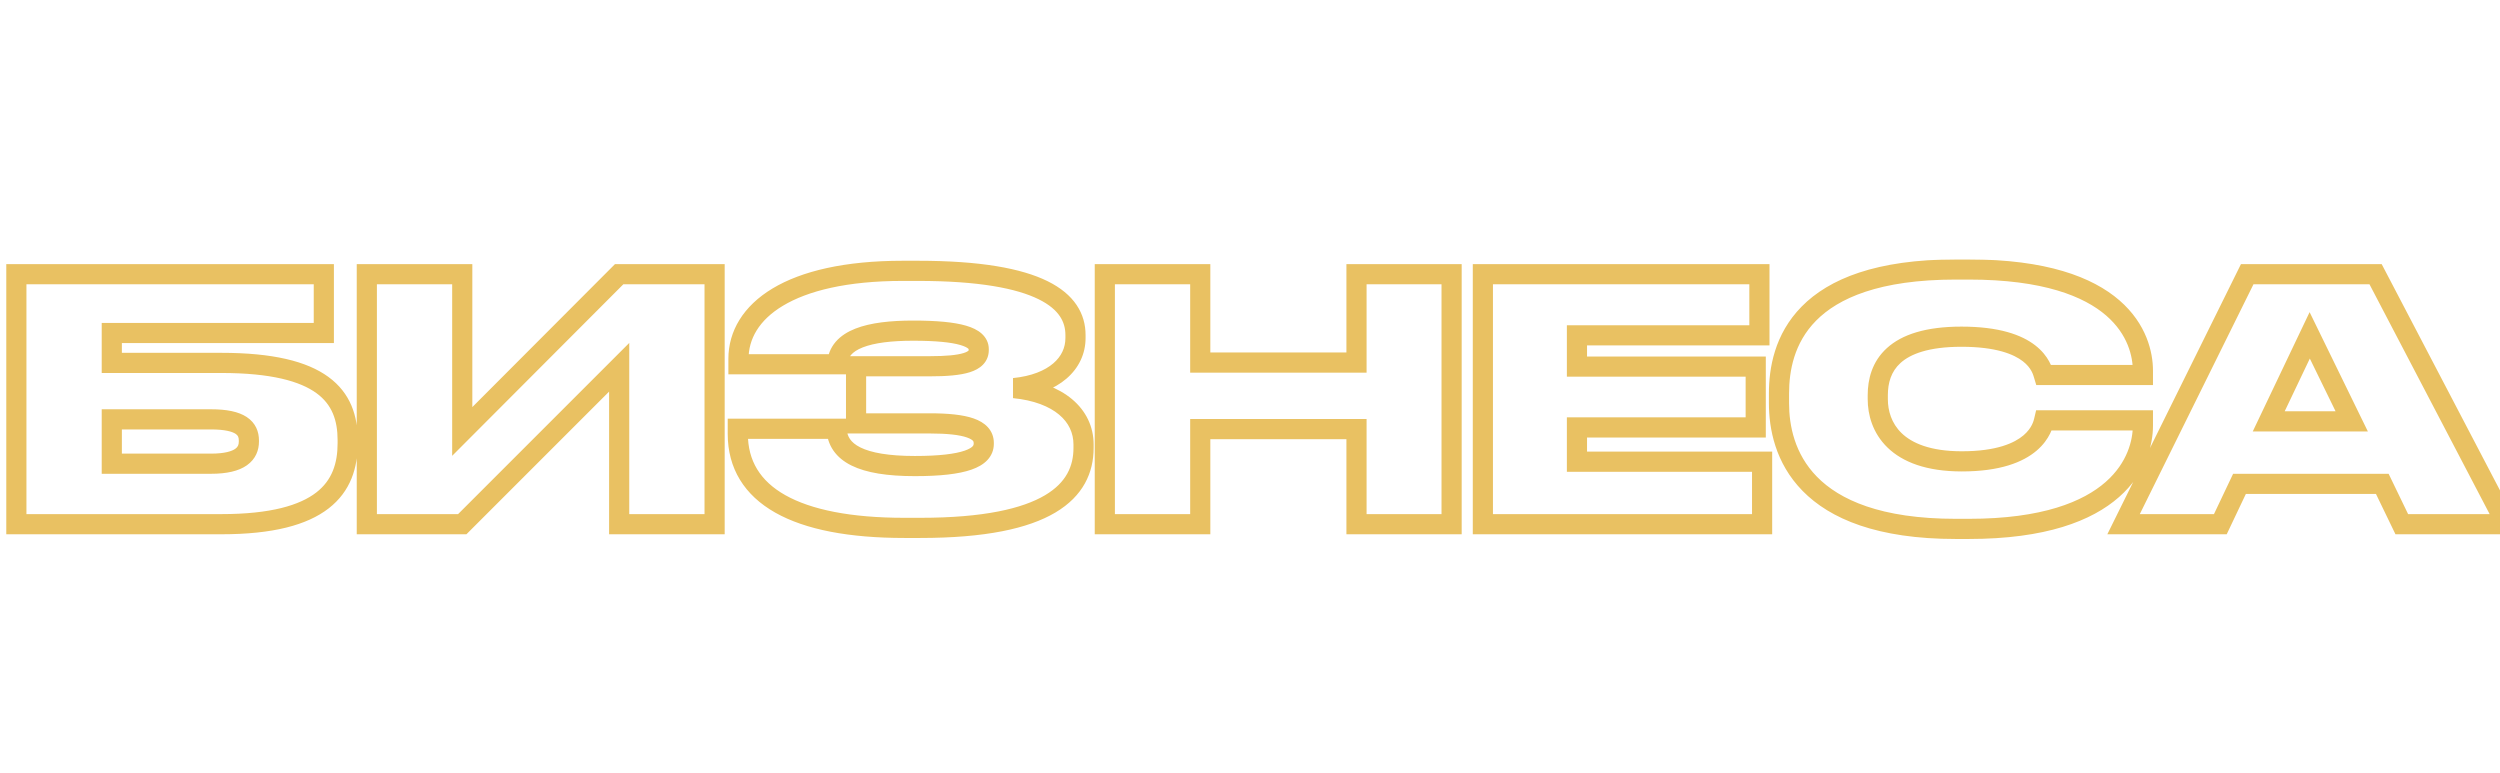
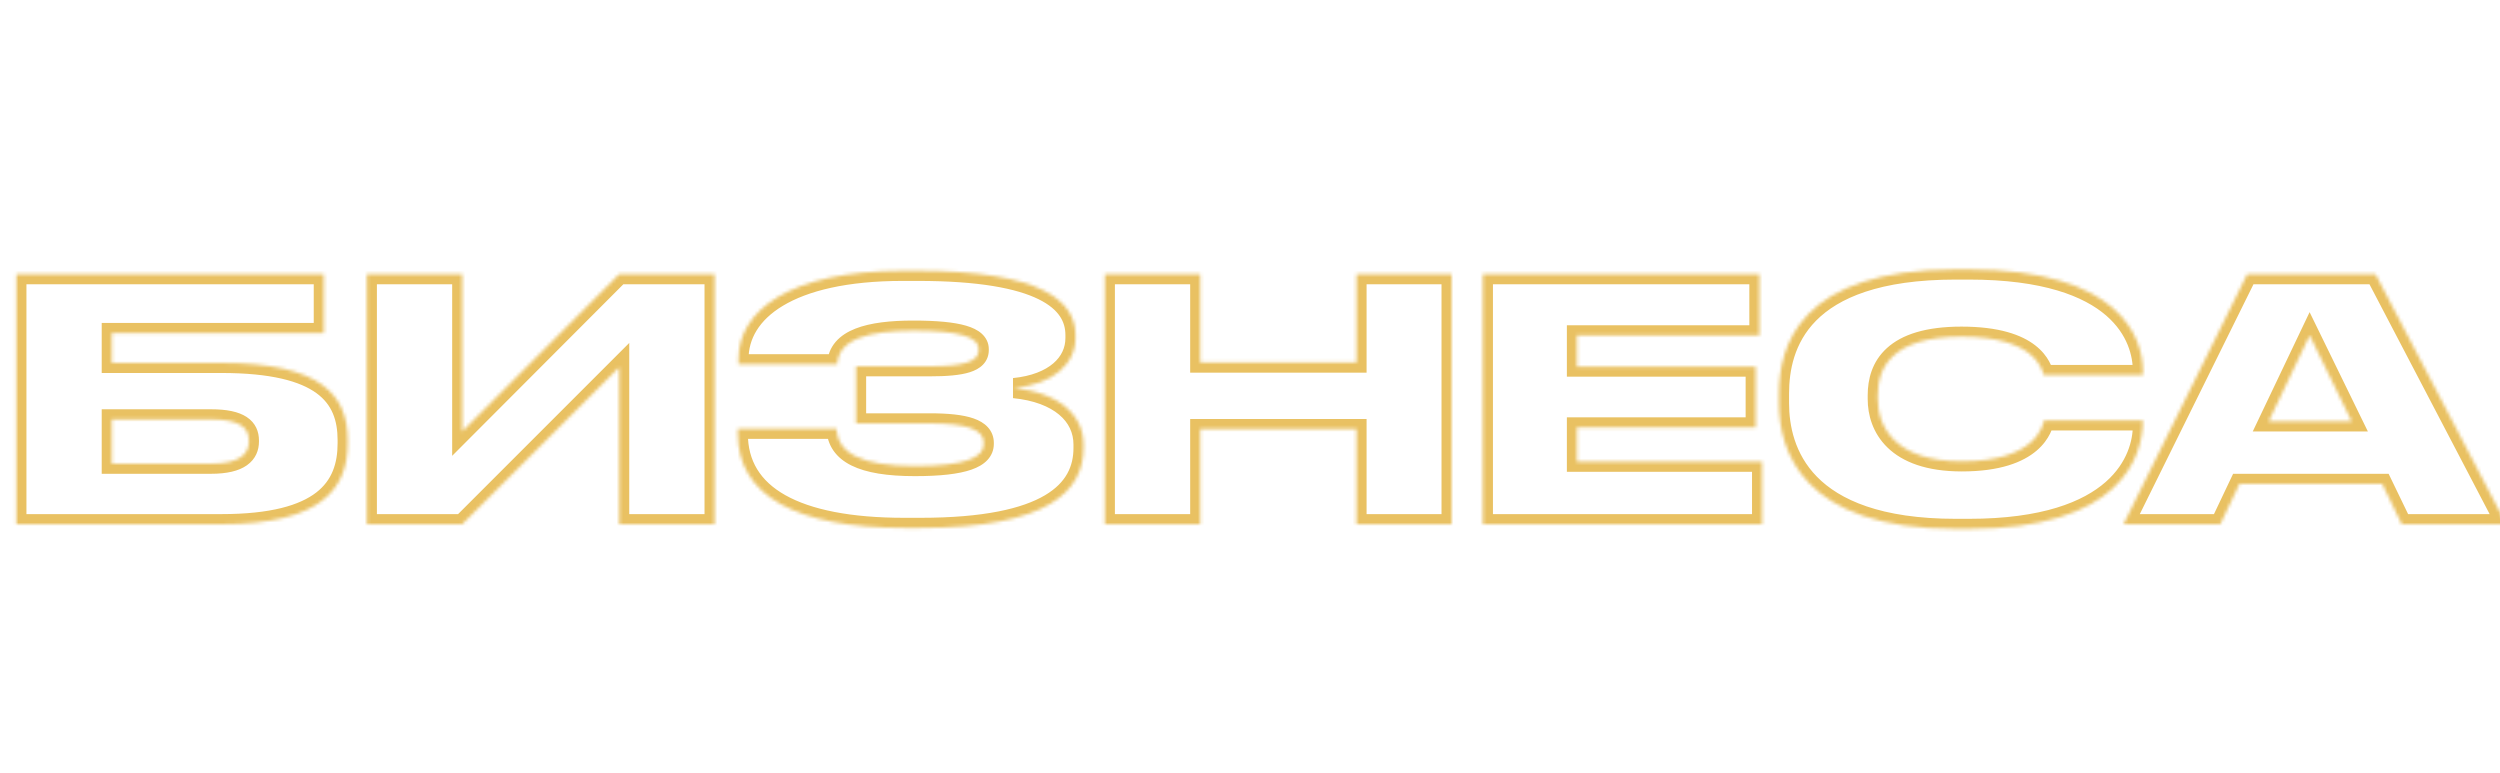
<svg xmlns="http://www.w3.org/2000/svg" width="744" height="230" viewBox="0 0 744 230" fill="none">
  <g id="ÐÐÐÐÐÐ¡Ð">
    <mask id="path-1-outside-1_4131_17" maskUnits="userSpaceOnUse" x="1" y="77" width="750" height="84" fill="black">
-       <rect fill="white" x="1" y="77" width="750" height="84" />
-       <path d="M4.869 156V81.6H96.369V99.1H33.269V108H65.869C95.969 108 103.469 117.9 103.469 131V131.9C103.469 145.2 95.969 156 65.869 156H4.869ZM33.269 138H62.769C71.669 138 74.069 134.9 74.069 131.4V131.1C74.069 127.5 71.669 124.8 62.769 124.8H33.269V138ZM184.266 156V109.3L137.566 156H109.166V81.6H137.566V128.4L184.266 81.6H212.666V156H184.266ZM322.466 132.3V133.3C322.466 146 312.166 157.1 273.866 157.1H269.166C236.766 157.1 219.566 147.4 219.566 129.1V127.6H248.966C249.266 134.8 256.266 138.7 272.266 138.7C287.166 138.7 292.766 136.2 292.766 132.1V131.8C292.766 127.7 287.466 126 276.666 126H254.766V109H276.666C286.666 109 291.266 107.7 291.266 104.2V103.9C291.266 100.3 285.466 98.4 271.766 98.4C258.666 98.4 249.466 100.9 249.166 108.4H219.766V106.8C219.766 92.7 234.666 80.6 268.666 80.6H273.166C309.966 80.6 320.066 89.6 320.066 99.7V100.6C320.066 108.1 313.766 114.3 301.766 115.5C315.066 116.8 322.466 123.5 322.466 132.3ZM328.795 156V81.6H357.195V107.9H403.695V81.6H431.995V156H403.695V127.7H357.195V156H328.795ZM441.302 81.6H523.602V99.8H469.302V109.1H522.502V127.2H469.302V137.4H524.402V156H441.302V81.6ZM585.927 157.4H582.027C536.327 157.4 529.427 134.1 529.427 120V117.1C529.427 102.9 535.627 80.2 582.027 80.2H585.927C631.127 80.2 637.727 100.7 637.727 110.3V111.6H608.227C607.627 109.6 605.327 100.2 583.727 100.2C563.227 100.2 558.827 109.3 558.827 117.6V118.8C558.827 126.8 563.827 137.3 583.827 137.3C605.727 137.3 607.927 126.8 608.327 125.1H637.727V126.7C637.727 136.4 630.727 157.4 585.927 157.4ZM699.872 125.4L687.372 99.8L675.172 125.4H699.872ZM714.772 156L708.972 144H666.472L660.772 156H631.972L668.772 81.6H706.972L745.872 156H714.772Z" />
+       <path d="M4.869 156V81.6H96.369V99.1H33.269V108H65.869C95.969 108 103.469 117.9 103.469 131V131.9C103.469 145.2 95.969 156 65.869 156H4.869ZM33.269 138H62.769C71.669 138 74.069 134.9 74.069 131.4V131.1C74.069 127.5 71.669 124.8 62.769 124.8H33.269V138ZM184.266 156V109.3L137.566 156H109.166V81.6H137.566V128.4L184.266 81.6H212.666V156H184.266ZM322.466 132.3V133.3C322.466 146 312.166 157.1 273.866 157.1H269.166C236.766 157.1 219.566 147.4 219.566 129.1V127.6H248.966C249.266 134.8 256.266 138.7 272.266 138.7C287.166 138.7 292.766 136.2 292.766 132.1V131.8C292.766 127.7 287.466 126 276.666 126H254.766V109H276.666C286.666 109 291.266 107.7 291.266 104.2V103.9C291.266 100.3 285.466 98.4 271.766 98.4C258.666 98.4 249.466 100.9 249.166 108.4H219.766V106.8C219.766 92.7 234.666 80.6 268.666 80.6H273.166C309.966 80.6 320.066 89.6 320.066 99.7V100.6C320.066 108.1 313.766 114.3 301.766 115.5C315.066 116.8 322.466 123.5 322.466 132.3ZM328.795 156V81.6H357.195V107.9H403.695V81.6H431.995V156H403.695V127.7H357.195V156H328.795ZM441.302 81.6H523.602V99.8H469.302V109.1H522.502V127.2H469.302V137.4H524.402V156H441.302V81.6ZM585.927 157.4H582.027C536.327 157.4 529.427 134.1 529.427 120V117.1C529.427 102.9 535.627 80.2 582.027 80.2H585.927C631.127 80.2 637.727 100.7 637.727 110.3V111.6H608.227C607.627 109.6 605.327 100.2 583.727 100.2C563.227 100.2 558.827 109.3 558.827 117.6V118.8C558.827 126.8 563.827 137.3 583.827 137.3C605.727 137.3 607.927 126.8 608.327 125.1H637.727C637.727 136.4 630.727 157.4 585.927 157.4ZM699.872 125.4L687.372 99.8L675.172 125.4H699.872ZM714.772 156L708.972 144H666.472L660.772 156H631.972L668.772 81.6H706.972L745.872 156H714.772Z" />
    </mask>
    <path d="M4.869 156H1.869V159H4.869V156ZM4.869 81.6V78.6H1.869V81.6H4.869ZM96.369 81.6H99.369V78.6H96.369V81.6ZM96.369 99.1V102.1H99.369V99.1H96.369ZM33.269 99.1V96.1H30.269V99.1H33.269ZM33.269 108H30.269V111H33.269V108ZM33.269 138H30.269V141H33.269V138ZM33.269 124.8V121.8H30.269V124.8H33.269ZM7.869 156V81.6H1.869V156H7.869ZM4.869 84.6H96.369V78.6H4.869V84.6ZM93.369 81.6V99.1H99.369V81.6H93.369ZM96.369 96.1H33.269V102.1H96.369V96.1ZM30.269 99.1V108H36.269V99.1H30.269ZM33.269 111H65.869V105H33.269V111ZM65.869 111C80.712 111 89.327 113.464 94.189 117.011C98.817 120.388 100.469 125.075 100.469 131H106.469C106.469 123.825 104.371 117.012 97.725 112.164C91.312 107.486 81.127 105 65.869 105V111ZM100.469 131V131.9H106.469V131H100.469ZM100.469 131.9C100.469 137.953 98.796 142.947 94.121 146.565C89.262 150.325 80.668 153 65.869 153V159C81.17 159 91.376 156.275 97.793 151.31C104.392 146.203 106.469 139.147 106.469 131.9H100.469ZM65.869 153H4.869V159H65.869V153ZM33.269 141H62.769V135H33.269V141ZM62.769 141C67.471 141 71.036 140.199 73.49 138.461C76.145 136.581 77.069 133.926 77.069 131.4H71.069C71.069 132.374 70.793 133.019 70.023 133.564C69.052 134.251 66.967 135 62.769 135V141ZM77.069 131.4V131.1H71.069V131.4H77.069ZM77.069 131.1C77.069 128.516 76.134 125.886 73.404 124.093C70.95 122.481 67.405 121.8 62.769 121.8V127.8C67.034 127.8 69.138 128.469 70.109 129.107C70.804 129.564 71.069 130.084 71.069 131.1H77.069ZM62.769 121.8H33.269V127.8H62.769V121.8ZM30.269 124.8V138H36.269V124.8H30.269ZM184.266 156H181.266V159H184.266V156ZM184.266 109.3H187.266V102.057L182.145 107.179L184.266 109.3ZM137.566 156V159H138.809L139.687 158.121L137.566 156ZM109.166 156H106.166V159H109.166V156ZM109.166 81.6V78.6H106.166V81.6H109.166ZM137.566 81.6H140.566V78.6H137.566V81.6ZM137.566 128.4H134.566V135.654L139.69 130.519L137.566 128.4ZM184.266 81.6V78.6H183.022L182.142 79.481L184.266 81.6ZM212.666 81.6H215.666V78.6H212.666V81.6ZM212.666 156V159H215.666V156H212.666ZM187.266 156V109.3H181.266V156H187.266ZM182.145 107.179L135.445 153.879L139.687 158.121L186.387 111.421L182.145 107.179ZM137.566 153H109.166V159H137.566V153ZM112.166 156V81.6H106.166V156H112.166ZM109.166 84.6H137.566V78.6H109.166V84.6ZM134.566 81.6V128.4H140.566V81.6H134.566ZM139.69 130.519L186.39 83.719L182.142 79.481L135.442 126.281L139.69 130.519ZM184.266 84.6H212.666V78.6H184.266V84.6ZM209.666 81.6V156H215.666V81.6H209.666ZM212.666 153H184.266V159H212.666V153ZM219.566 127.6V124.6H216.566V127.6H219.566ZM248.966 127.6L251.963 127.475L251.844 124.6H248.966V127.6ZM254.766 126H251.766V129H254.766V126ZM254.766 109V106H251.766V109H254.766ZM249.166 108.4V111.4H252.048L252.164 108.52L249.166 108.4ZM219.766 108.4H216.766V111.4H219.766V108.4ZM301.766 115.5L301.468 112.515L301.474 118.486L301.766 115.5ZM319.466 132.3V133.3H325.466V132.3H319.466ZM319.466 133.3C319.466 138.649 317.401 143.588 310.999 147.382C304.33 151.333 292.83 154.1 273.866 154.1V160.1C293.202 160.1 306.002 157.317 314.058 152.543C322.381 147.612 325.466 140.651 325.466 133.3H319.466ZM273.866 154.1H269.166V160.1H273.866V154.1ZM269.166 154.1C253.178 154.1 241.384 151.692 233.691 147.35C226.209 143.128 222.566 137.085 222.566 129.1H216.566C216.566 139.415 221.523 147.372 230.742 152.575C239.748 157.658 252.754 160.1 269.166 160.1V154.1ZM222.566 129.1V127.6H216.566V129.1H222.566ZM219.566 130.6H248.966V124.6H219.566V130.6ZM245.969 127.725C246.064 130.02 246.706 132.175 248.012 134.073C249.308 135.956 251.147 137.425 253.398 138.539C257.81 140.723 264.119 141.7 272.266 141.7V135.7C264.413 135.7 259.222 134.727 256.059 133.161C254.522 132.4 253.555 131.544 252.955 130.671C252.363 129.812 252.018 128.78 251.963 127.475L245.969 127.725ZM272.266 141.7C279.797 141.7 285.337 141.079 289.091 139.77C290.985 139.11 292.643 138.201 293.85 136.909C295.125 135.545 295.766 133.889 295.766 132.1H289.766C289.766 132.361 289.707 132.555 289.466 132.813C289.158 133.143 288.484 133.628 287.116 134.105C284.346 135.071 279.635 135.7 272.266 135.7V141.7ZM295.766 132.1V131.8H289.766V132.1H295.766ZM295.766 131.8C295.766 130.057 295.176 128.458 293.994 127.152C292.875 125.915 291.371 125.097 289.758 124.531C286.58 123.417 282.128 123 276.666 123V129C282.004 129 285.602 129.433 287.774 130.194C288.836 130.566 289.332 130.941 289.544 131.176C289.694 131.342 289.766 131.493 289.766 131.8H295.766ZM276.666 123H254.766V129H276.666V123ZM257.766 126V109H251.766V126H257.766ZM254.766 112H276.666V106H254.766V112ZM276.666 112C281.696 112 285.749 111.685 288.624 110.772C290.083 110.308 291.493 109.615 292.559 108.5C293.704 107.304 294.266 105.813 294.266 104.2H288.266C288.266 104.337 288.253 104.321 288.223 104.353C288.114 104.467 287.749 104.754 286.808 105.053C284.883 105.665 281.636 106 276.666 106V112ZM294.266 104.2V103.9H288.266V104.2H294.266ZM294.266 103.9C294.266 102.069 293.48 100.491 292.156 99.295C290.927 98.185 289.291 97.446 287.496 96.921C283.906 95.871 278.676 95.4 271.766 95.4V101.4C278.556 101.4 283.076 101.879 285.811 102.679C287.179 103.079 287.849 103.49 288.135 103.748C288.26 103.861 288.279 103.915 288.272 103.901C288.262 103.879 288.266 103.866 288.266 103.9H294.266ZM271.766 95.4C265.114 95.4 259.08 96.022 254.569 97.796C252.285 98.693 250.23 99.948 248.708 101.717C247.145 103.532 246.27 105.747 246.168 108.28L252.164 108.52C252.212 107.303 252.599 106.393 253.256 105.63C253.952 104.821 255.072 104.044 256.764 103.38C260.202 102.028 265.318 101.4 271.766 101.4V95.4ZM249.166 105.4H219.766V111.4H249.166V105.4ZM222.766 108.4V106.8H216.766V108.4H222.766ZM222.766 106.8C222.766 100.976 225.78 95.325 233.01 90.985C240.344 86.582 251.962 83.6 268.666 83.6V77.6C251.37 77.6 238.538 80.668 229.922 85.84C221.202 91.075 216.766 98.524 216.766 106.8H222.766ZM268.666 83.6H273.166V77.6H268.666V83.6ZM273.166 83.6C291.42 83.6 302.588 85.848 309.09 89.053C312.297 90.635 314.258 92.394 315.423 94.128C316.575 95.842 317.066 97.701 317.066 99.7H323.066C323.066 96.649 322.294 93.595 320.403 90.781C318.524 87.987 315.66 85.603 311.743 83.672C303.994 79.852 291.712 77.6 273.166 77.6V83.6ZM317.066 99.7V100.6H323.066V99.7H317.066ZM317.066 100.6C317.066 103.437 315.903 106.043 313.463 108.135C310.975 110.269 307.037 111.958 301.468 112.515L302.065 118.485C308.495 117.842 313.707 115.831 317.369 112.69C321.079 109.507 323.066 105.263 323.066 100.6H317.066ZM301.474 118.486C307.713 119.096 312.257 120.945 315.179 123.389C318.04 125.781 319.466 128.827 319.466 132.3H325.466C325.466 126.973 323.192 122.269 319.028 118.786C314.925 115.355 309.119 113.204 302.058 112.514L301.474 118.486ZM328.795 156H325.795V159H328.795V156ZM328.795 81.6V78.6H325.795V81.6H328.795ZM357.195 81.6H360.195V78.6H357.195V81.6ZM357.195 107.9H354.195V110.9H357.195V107.9ZM403.695 107.9V110.9H406.695V107.9H403.695ZM403.695 81.6V78.6H400.695V81.6H403.695ZM431.995 81.6H434.995V78.6H431.995V81.6ZM431.995 156V159H434.995V156H431.995ZM403.695 156H400.695V159H403.695V156ZM403.695 127.7H406.695V124.7H403.695V127.7ZM357.195 127.7V124.7H354.195V127.7H357.195ZM357.195 156V159H360.195V156H357.195ZM331.795 156V81.6H325.795V156H331.795ZM328.795 84.6H357.195V78.6H328.795V84.6ZM354.195 81.6V107.9H360.195V81.6H354.195ZM357.195 110.9H403.695V104.9H357.195V110.9ZM406.695 107.9V81.6H400.695V107.9H406.695ZM403.695 84.6H431.995V78.6H403.695V84.6ZM428.995 81.6V156H434.995V81.6H428.995ZM431.995 153H403.695V159H431.995V153ZM406.695 156V127.7H400.695V156H406.695ZM403.695 124.7H357.195V130.7H403.695V124.7ZM354.195 127.7V156H360.195V127.7H354.195ZM357.195 153H328.795V159H357.195V153ZM441.302 81.6V78.6H438.302V81.6H441.302ZM523.602 81.6H526.602V78.6H523.602V81.6ZM523.602 99.8V102.8H526.602V99.8H523.602ZM469.302 99.8V96.8H466.302V99.8H469.302ZM469.302 109.1H466.302V112.1H469.302V109.1ZM522.502 109.1H525.502V106.1H522.502V109.1ZM522.502 127.2V130.2H525.502V127.2H522.502ZM469.302 127.2V124.2H466.302V127.2H469.302ZM469.302 137.4H466.302V140.4H469.302V137.4ZM524.402 137.4H527.402V134.4H524.402V137.4ZM524.402 156V159H527.402V156H524.402ZM441.302 156H438.302V159H441.302V156ZM441.302 84.6H523.602V78.6H441.302V84.6ZM520.602 81.6V99.8H526.602V81.6H520.602ZM523.602 96.8H469.302V102.8H523.602V96.8ZM466.302 99.8V109.1H472.302V99.8H466.302ZM469.302 112.1H522.502V106.1H469.302V112.1ZM519.502 109.1V127.2H525.502V109.1H519.502ZM522.502 124.2H469.302V130.2H522.502V124.2ZM466.302 127.2V137.4H472.302V127.2H466.302ZM469.302 140.4H524.402V134.4H469.302V140.4ZM521.402 137.4V156H527.402V137.4H521.402ZM524.402 153H441.302V159H524.402V153ZM444.302 156V81.6H438.302V156H444.302ZM637.727 111.6V114.6H640.727V111.6H637.727ZM608.227 111.6L605.353 112.462L605.995 114.6H608.227V111.6ZM608.327 125.1V122.1H605.951L605.407 124.413L608.327 125.1ZM637.727 125.1H640.727V122.1H637.727V125.1ZM585.927 154.4H582.027V160.4H585.927V154.4ZM582.027 154.4C559.654 154.4 547.41 148.701 540.732 141.887C534.043 135.063 532.427 126.603 532.427 120H526.427C526.427 127.497 528.261 137.737 536.447 146.088C544.643 154.449 558.7 160.4 582.027 160.4V154.4ZM532.427 120V117.1H526.427V120H532.427ZM532.427 117.1C532.427 110.396 533.892 102.092 540.463 95.432C547.037 88.768 559.267 83.2 582.027 83.2V77.2C558.387 77.2 544.317 82.982 536.191 91.218C528.062 99.458 526.427 109.604 526.427 117.1H532.427ZM582.027 83.2H585.927V77.2H582.027V83.2ZM585.927 83.2C608.123 83.2 620.258 88.238 626.812 93.917C633.317 99.553 634.727 106.169 634.727 110.3H640.727C640.727 104.831 638.837 96.397 630.741 89.383C622.696 82.412 608.931 77.2 585.927 77.2V83.2ZM634.727 110.3V111.6H640.727V110.3H634.727ZM637.727 108.6H608.227V114.6H637.727V108.6ZM611.1 110.738C610.76 109.602 609.813 105.979 605.691 102.78C601.64 99.636 594.931 97.2 583.727 97.2V103.2C594.123 103.2 599.364 105.464 602.013 107.52C604.591 109.521 605.094 111.598 605.353 112.462L611.1 110.738ZM583.727 97.2C573.1 97.2 566.013 99.55 561.577 103.563C557.077 107.632 555.827 112.931 555.827 117.6H561.827C561.827 113.969 562.777 110.568 565.602 108.012C568.491 105.4 573.854 103.2 583.727 103.2V97.2ZM555.827 117.6V118.8H561.827V117.6H555.827ZM555.827 118.8C555.827 123.4 557.27 128.884 561.742 133.207C566.219 137.535 573.318 140.3 583.827 140.3V134.3C574.336 134.3 568.935 131.815 565.912 128.893C562.884 125.966 561.827 122.2 561.827 118.8H555.827ZM583.827 140.3C595.24 140.3 602.039 137.561 606.083 134.123C610.156 130.66 610.999 126.844 611.247 125.787L605.407 124.413C605.255 125.056 604.798 127.34 602.196 129.552C599.565 131.789 594.314 134.3 583.827 134.3V140.3ZM608.327 128.1H637.727V122.1H608.327V128.1ZM634.727 125.1V126.7H640.727V125.1H634.727ZM634.727 126.7C634.727 130.863 633.227 137.648 626.646 143.435C620.034 149.249 607.898 154.4 585.927 154.4V160.4C608.756 160.4 622.52 155.051 630.608 147.94C638.727 140.802 640.727 132.237 640.727 126.7H634.727ZM699.872 125.4V128.4H704.676L702.568 124.084L699.872 125.4ZM687.372 99.8L690.068 98.484L687.339 92.895L684.664 98.509L687.372 99.8ZM675.172 125.4L672.464 124.109L670.419 128.4H675.172V125.4ZM714.772 156L712.071 157.306L712.89 159H714.772V156ZM708.972 144L711.673 142.694L710.854 141H708.972V144ZM666.472 144V141H664.576L663.762 142.713L666.472 144ZM660.772 156V159H662.669L663.482 157.287L660.772 156ZM631.972 156L629.283 154.67L627.141 159H631.972V156ZM668.772 81.6V78.6H666.909L666.083 80.27L668.772 81.6ZM706.972 81.6L709.631 80.21L708.789 78.6H706.972V81.6ZM745.872 156V159H750.826L748.531 154.61L745.872 156ZM702.568 124.084L690.068 98.484L684.676 101.116L697.176 126.716L702.568 124.084ZM684.664 98.509L672.464 124.109L677.88 126.691L690.08 101.091L684.664 98.509ZM675.172 128.4H699.872V122.4H675.172V128.4ZM717.473 154.694L711.673 142.694L706.271 145.306L712.071 157.306L717.473 154.694ZM708.972 141H666.472V147H708.972V141ZM663.762 142.713L658.062 154.713L663.482 157.287L669.182 145.287L663.762 142.713ZM660.772 153H631.972V159H660.772V153ZM634.661 157.33L671.461 82.93L666.083 80.27L629.283 154.67L634.661 157.33ZM668.772 84.6H706.972V78.6H668.772V84.6ZM704.314 82.99L743.214 157.39L748.531 154.61L709.631 80.21L704.314 82.99ZM745.872 153H714.772V159H745.872V153Z" fill="#E9C162" mask="url(#path-1-outside-1_4131_17)" />
  </g>
</svg>